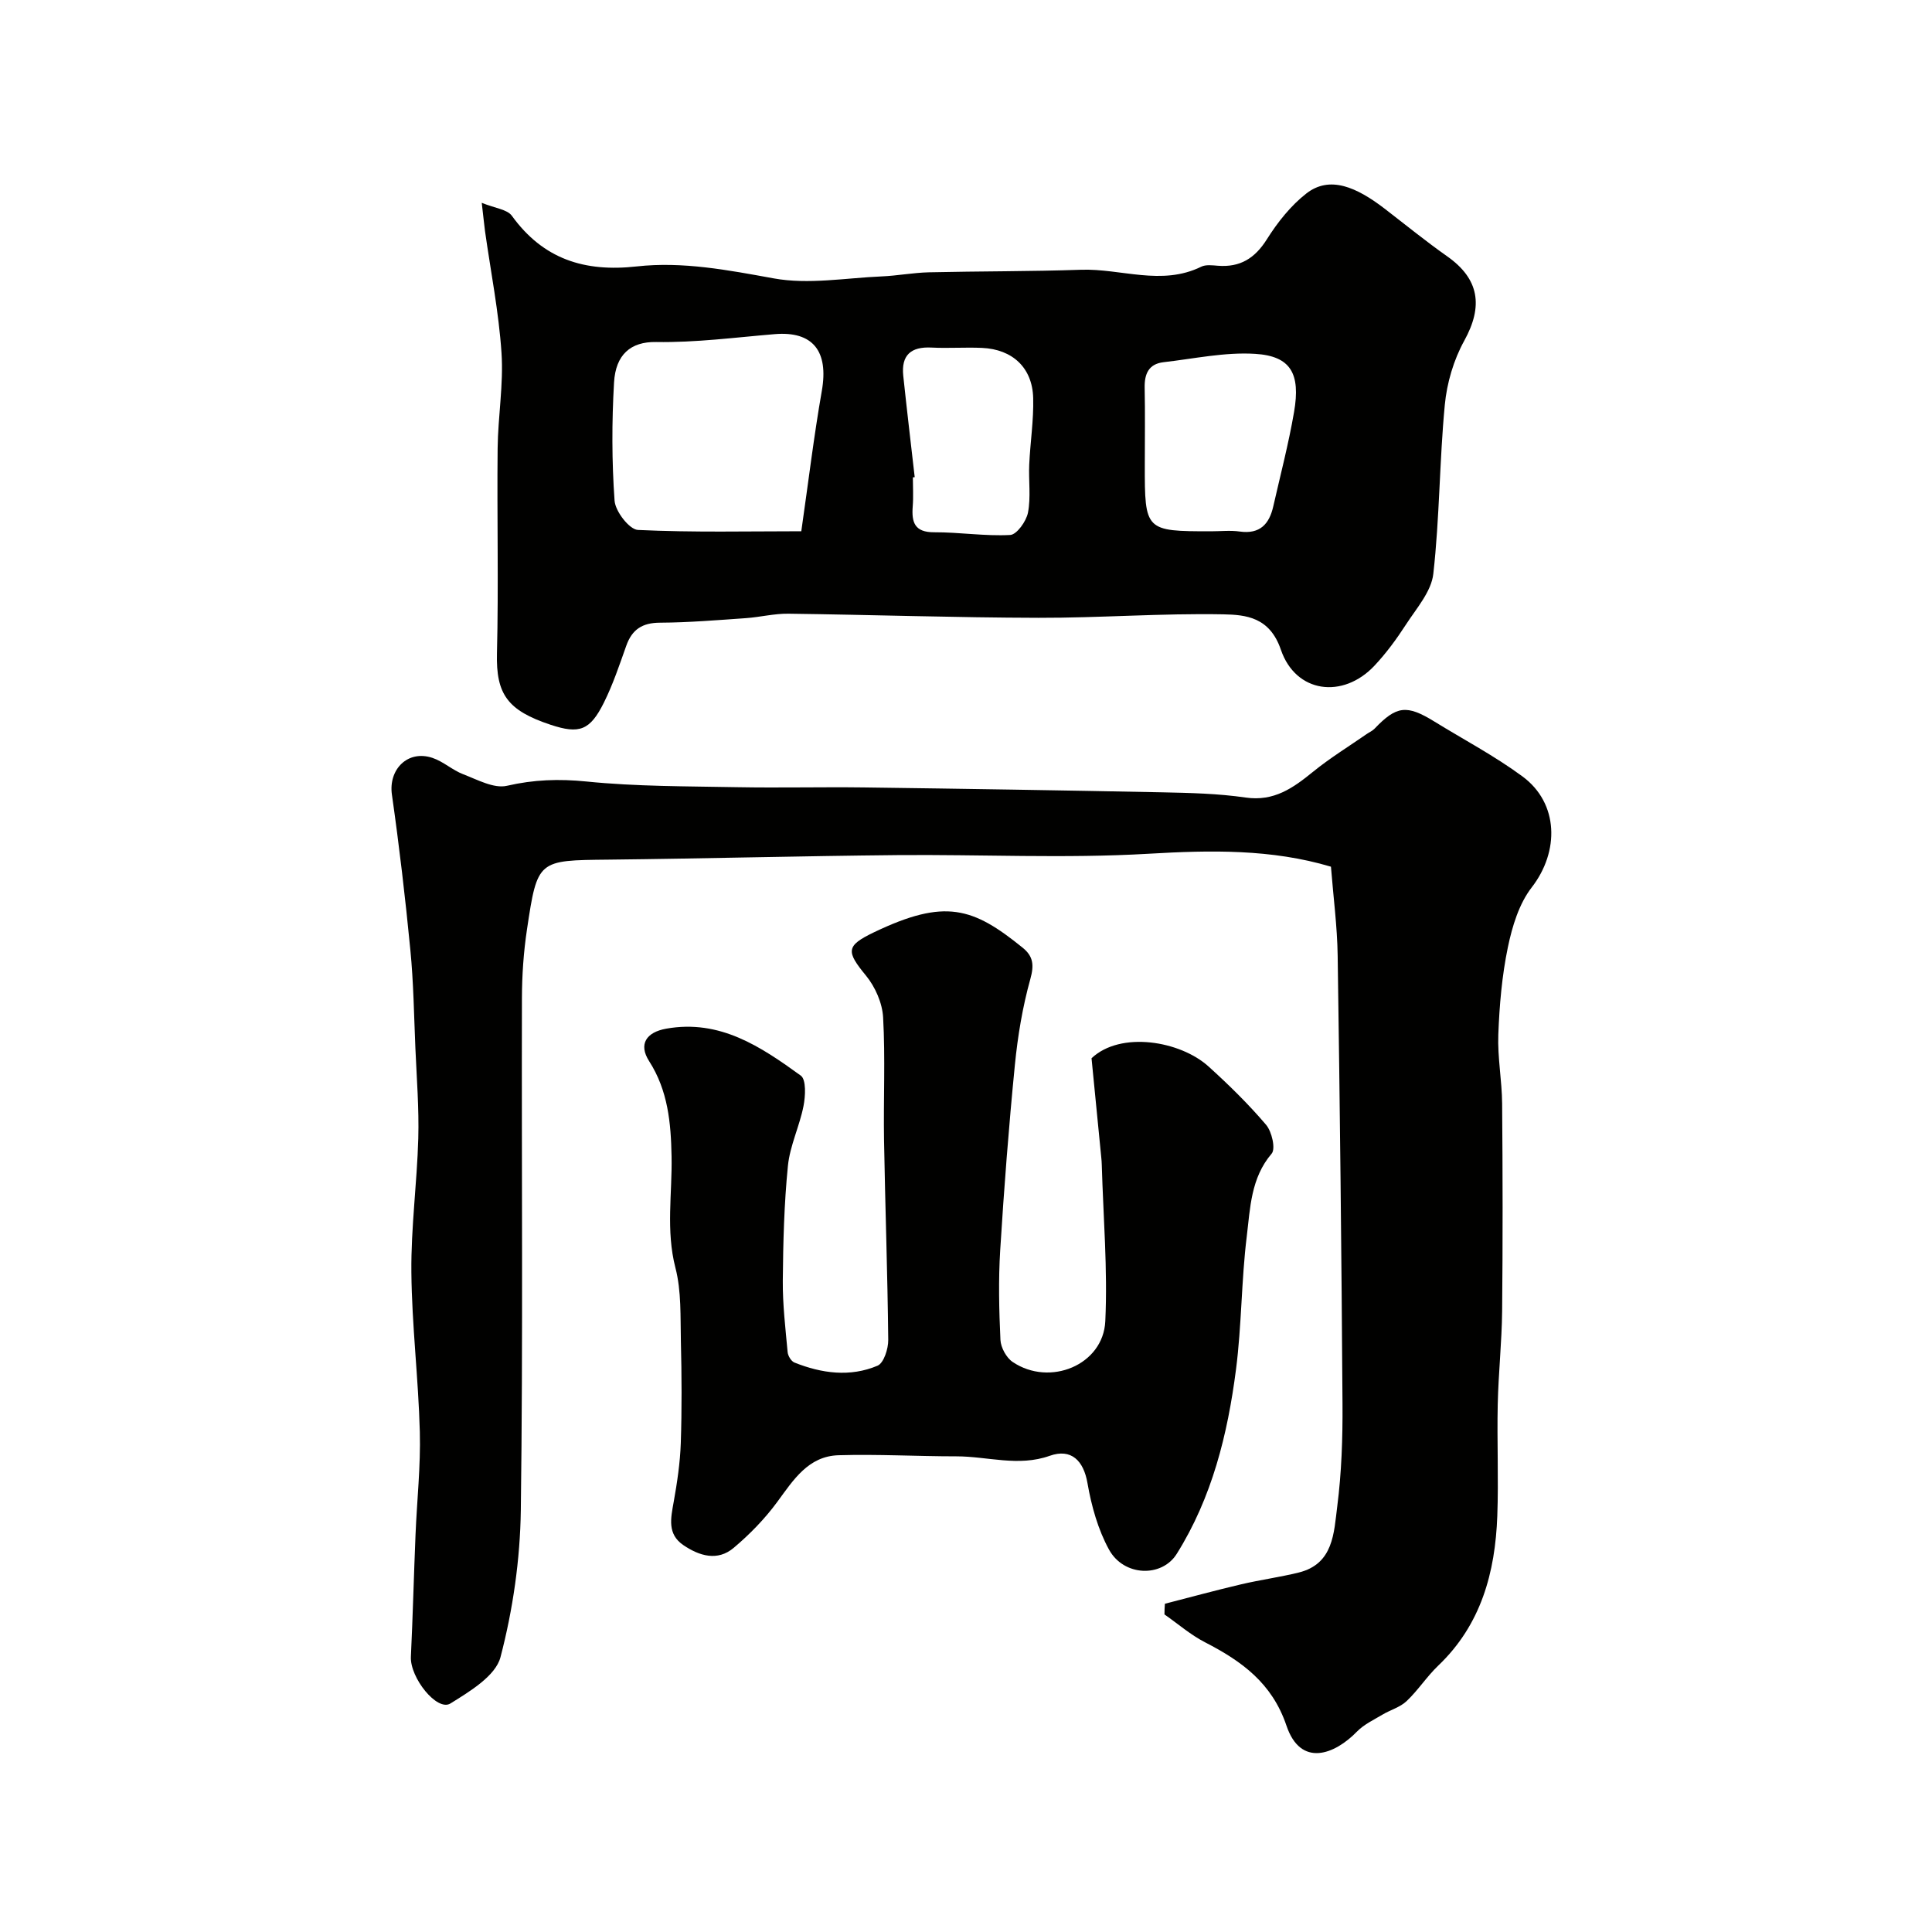
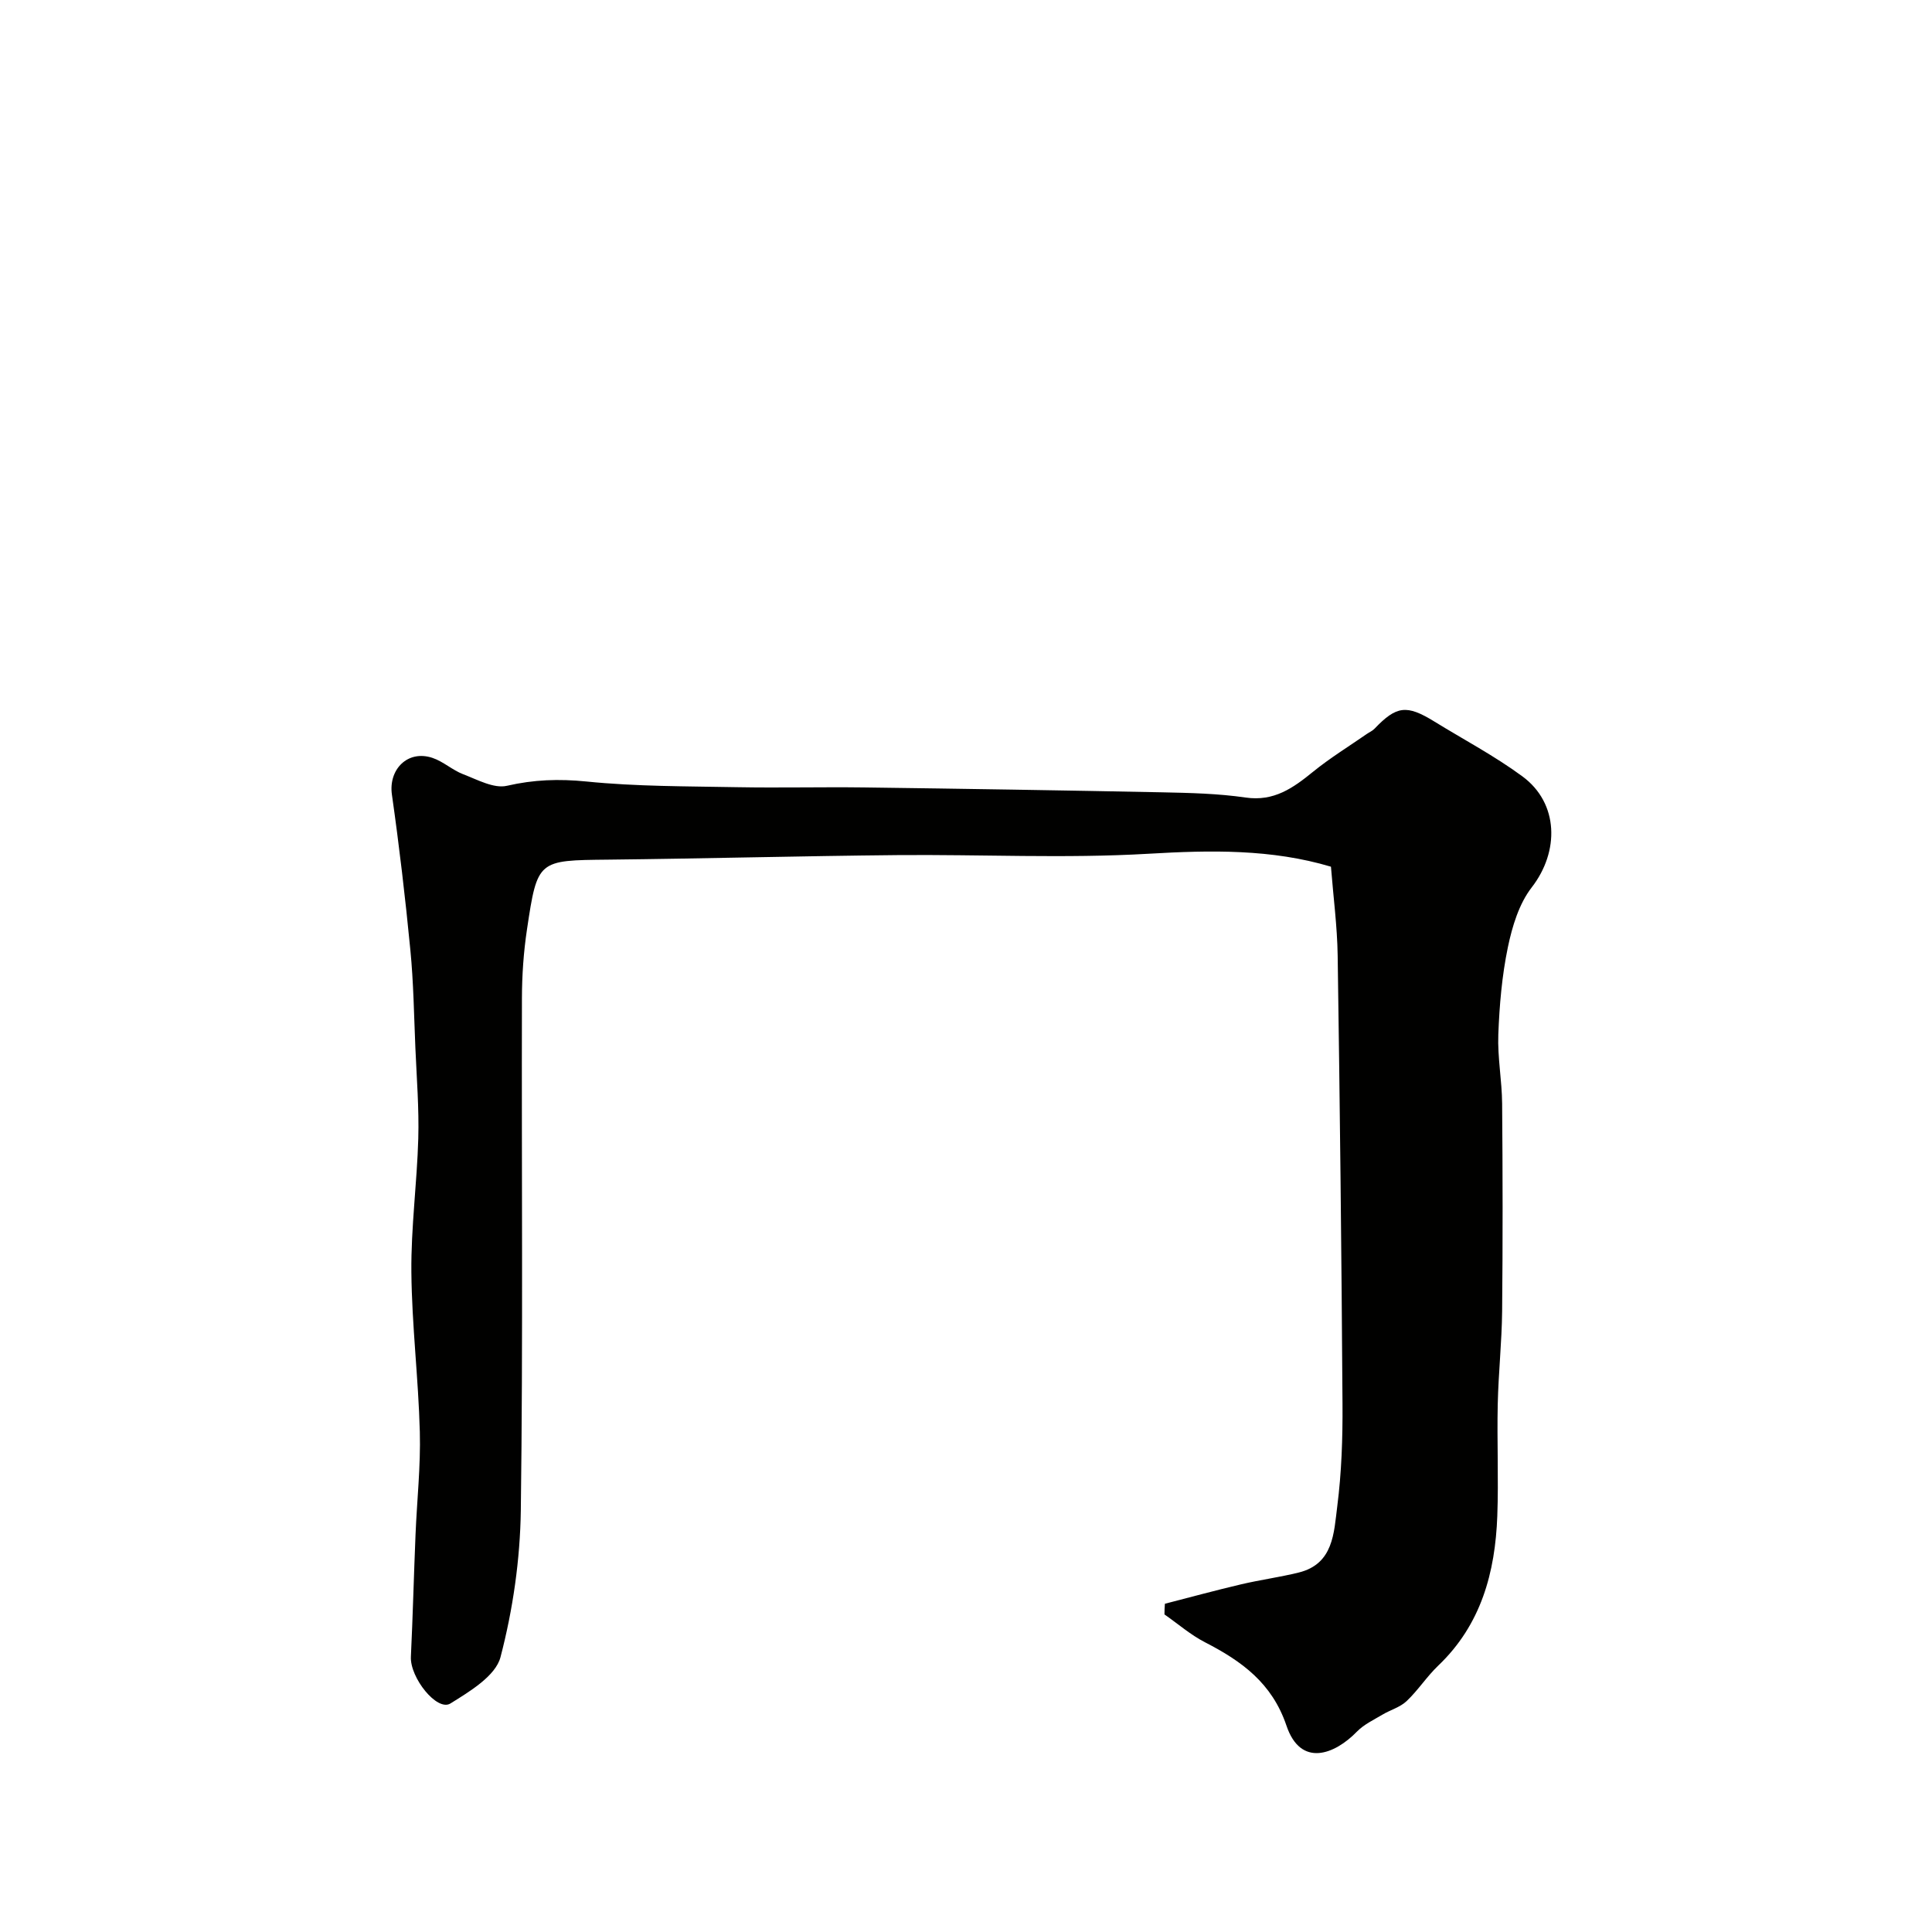
<svg xmlns="http://www.w3.org/2000/svg" enable-background="new 0 0 400 400" viewBox="0 0 400 400">
  <g fill="#010100">
    <path d="m241.18 332.04c5.25-1.35 10.49-2.78 15.77-4.02 3.95-.93 7.98-1.47 11.92-2.44 7.24-1.78 7.29-8.24 7.99-13.67.9-7.03 1.14-14.18 1.09-21.28-.2-30.93-.54-61.85-1-92.78-.09-6.08-.9-12.15-1.39-18.41-12.29-3.67-24.87-3.44-37.78-2.68-17.31 1.01-34.72.12-52.08.28-19.93.19-39.86.72-59.79.94-14.54.15-14.64.01-16.8 14.42-.71 4.71-1.04 9.52-1.05 14.29-.09 35.32.24 70.65-.23 105.97-.14 10.2-1.63 20.59-4.21 30.44-1.02 3.89-6.36 7.1-10.37 9.59-2.76 1.71-8.39-5.35-8.18-9.68.4-8.41.61-16.84.96-25.26.29-7.1 1.08-14.21.89-21.3-.29-11.04-1.65-22.06-1.75-33.09-.09-9.21 1.17-18.43 1.43-27.66.17-6.23-.33-12.49-.6-18.73-.29-6.77-.38-13.56-1.04-20.29-1.04-10.75-2.3-21.48-3.82-32.17-.74-5.22 3.28-9.31 8.39-7.6 2.25.75 4.14 2.54 6.37 3.39 2.94 1.12 6.35 3.01 9.05 2.39 5.55-1.28 10.76-1.46 16.45-.89 10.36 1.05 20.84.98 31.28 1.18 8.71.16 17.42-.06 26.12.05 20.6.27 41.19.6 61.79 1.01 5.77.12 11.59.25 17.29 1.08 5.89.86 9.85-1.98 13.98-5.34 3.51-2.85 7.4-5.24 11.12-7.82.53-.37 1.16-.63 1.6-1.09 4.55-4.76 6.65-5.02 12.38-1.49 6.1 3.76 12.5 7.13 18.25 11.37 7.53 5.55 7.67 15.55 1.92 22.97-2.63 3.39-4.04 8.07-4.94 12.39-1.23 5.91-1.75 12.02-1.98 18.07-.18 4.75.75 9.53.79 14.29.12 14.33.14 28.66 0 42.99-.07 6.44-.77 12.86-.91 19.3-.17 7.7.19 15.41-.09 23.1-.43 11.7-3.35 22.51-12.22 30.98-2.37 2.26-4.18 5.11-6.56 7.36-1.35 1.28-3.37 1.82-5.02 2.81-1.81 1.08-3.82 2.02-5.26 3.5-4.62 4.76-11.65 7.48-14.59-1.23-2.99-8.84-9.28-13.36-16.86-17.26-3-1.54-5.61-3.83-8.4-5.77-.01-.75.04-1.48.09-2.21z" />
-     <path d="m99.74 41.99c2.76 1.13 5.26 1.35 6.23 2.68 6.5 8.99 15.05 11.7 25.87 10.49 9.5-1.06 18.91.76 28.38 2.48 7.16 1.3 14.83-.09 22.27-.41 3.28-.14 6.54-.77 9.81-.85 10.51-.24 21.02-.17 31.52-.53 8.28-.28 16.66 3.41 24.88-.63.95-.47 2.3-.29 3.45-.2 4.6.36 7.66-1.53 10.15-5.49 2.21-3.51 4.95-6.97 8.19-9.49 4.8-3.72 10.3-1.37 16.26 3.22 4.27 3.29 8.46 6.7 12.86 9.8 6.66 4.68 7.51 10.31 3.55 17.48-2.2 3.98-3.6 8.75-4.03 13.29-1.11 11.63-1.07 23.39-2.38 34.99-.41 3.66-3.48 7.12-5.65 10.47-1.95 3.01-4.1 5.95-6.55 8.55-6.51 6.91-16.28 5.69-19.36-3.33-2.31-6.75-7.23-7.23-11.94-7.32-12.75-.24-25.51.75-38.27.72-17.25-.04-34.5-.63-51.75-.85-2.92-.04-5.85.71-8.79.92-5.92.41-11.85.91-17.78.94-3.67.01-5.8 1.39-7 4.78-1.41 3.97-2.75 7.99-4.62 11.75-2.89 5.81-5.09 6.58-11.06 4.6-8.88-2.95-11.3-6.3-11.09-14.77.35-14.15-.01-28.31.14-42.46.07-6.6 1.24-13.23.8-19.78-.56-8.43-2.23-16.78-3.41-25.17-.19-1.45-.33-2.89-.68-5.88zm66.16 68c1.48-10.29 2.61-19.73 4.25-29.07 1.44-8.22-1.85-12.4-9.75-11.74-8.18.68-16.39 1.77-24.57 1.63-5.26-.09-8.37 2.62-8.7 8.38-.47 8.14-.47 16.35.11 24.47.16 2.22 3.06 5.97 4.84 6.06 11.43.54 22.91.27 33.82.27zm84.81.01c2 0 4.02-.23 5.98.05 4.17.58 6.1-1.55 6.93-5.22 1.48-6.5 3.17-12.96 4.3-19.52 1.38-7.98-.7-11.6-8.06-12.05-6.26-.39-12.65 1.01-18.96 1.73-3.06.35-3.97 2.4-3.91 5.28.11 5.32.03 10.64.03 15.96-.02 13.66.09 13.77 13.69 13.77zm-61.33-11.21c-.13.02-.25.03-.38.05 0 2 .13 4-.03 5.99-.26 3.31.38 5.39 4.44 5.37 5.25-.02 10.52.84 15.74.56 1.36-.07 3.33-2.83 3.68-4.62.62-3.21.11-6.63.26-9.95.21-4.6.94-9.2.82-13.78-.16-6.26-4.26-10.09-10.57-10.38-3.49-.16-6.99.11-10.48-.07-4.25-.22-6.3 1.56-5.85 5.84.74 7 1.57 13.99 2.37 20.99z" />
-     <path d="m225.99 219.1c6.02-5.69 18.37-3.6 24.22 1.7 4.19 3.79 8.26 7.78 11.92 12.08 1.19 1.4 2.01 4.97 1.15 5.97-4.32 5.06-4.43 11.25-5.15 17.12-1.13 9.14-1.05 18.43-2.23 27.56-1.73 13.43-4.96 26.51-12.27 38.18-3.09 4.94-10.96 4.69-14.02-.88-2.29-4.17-3.64-9.04-4.46-13.76-.8-4.64-3.34-7.25-7.82-5.66-6.5 2.31-12.88.11-19.31.11-8.14 0-16.29-.47-24.41-.23-6.27.19-9.34 5.11-12.69 9.67-2.57 3.5-5.69 6.7-9.01 9.5-3.36 2.84-7.13 1.68-10.43-.56-3.37-2.29-2.6-5.58-2-8.94.72-4.02 1.33-8.11 1.47-12.18.23-7.01.19-14.04.02-21.05-.12-5.1.13-10.38-1.13-15.24-2-7.75-.65-15.4-.8-23.08-.13-6.94-.74-13.62-4.65-19.72-2.24-3.5-.58-5.97 3.52-6.71 11.14-2 19.63 3.74 27.88 9.71 1.15.83.97 4.24.57 6.29-.82 4.19-2.81 8.2-3.23 12.39-.79 7.89-.99 15.85-1.06 23.78-.04 4.93.55 9.87 1 14.79.07.78.74 1.89 1.41 2.16 5.64 2.25 11.52 3.06 17.21.65 1.29-.55 2.23-3.5 2.21-5.33-.14-13.76-.63-27.52-.87-41.29-.14-8.49.28-17.01-.19-25.48-.16-2.97-1.63-6.32-3.54-8.65-4.12-5.02-4.21-6.17 1.65-8.98 14.73-7.06 20.49-5.15 30.79 3.2 2.18 1.77 2.39 3.57 1.58 6.48-1.61 5.78-2.61 11.8-3.2 17.78-1.26 12.77-2.25 25.57-3.04 38.38-.38 6.16-.24 12.38.05 18.55.08 1.59 1.22 3.69 2.53 4.57 7.7 5.19 18.76.62 19.18-8.44.5-10.76-.42-21.58-.73-32.37-.01-.5-.05-1-.1-1.49-.65-6.59-1.3-13.2-2.02-20.58z" />
  </g>
</svg>